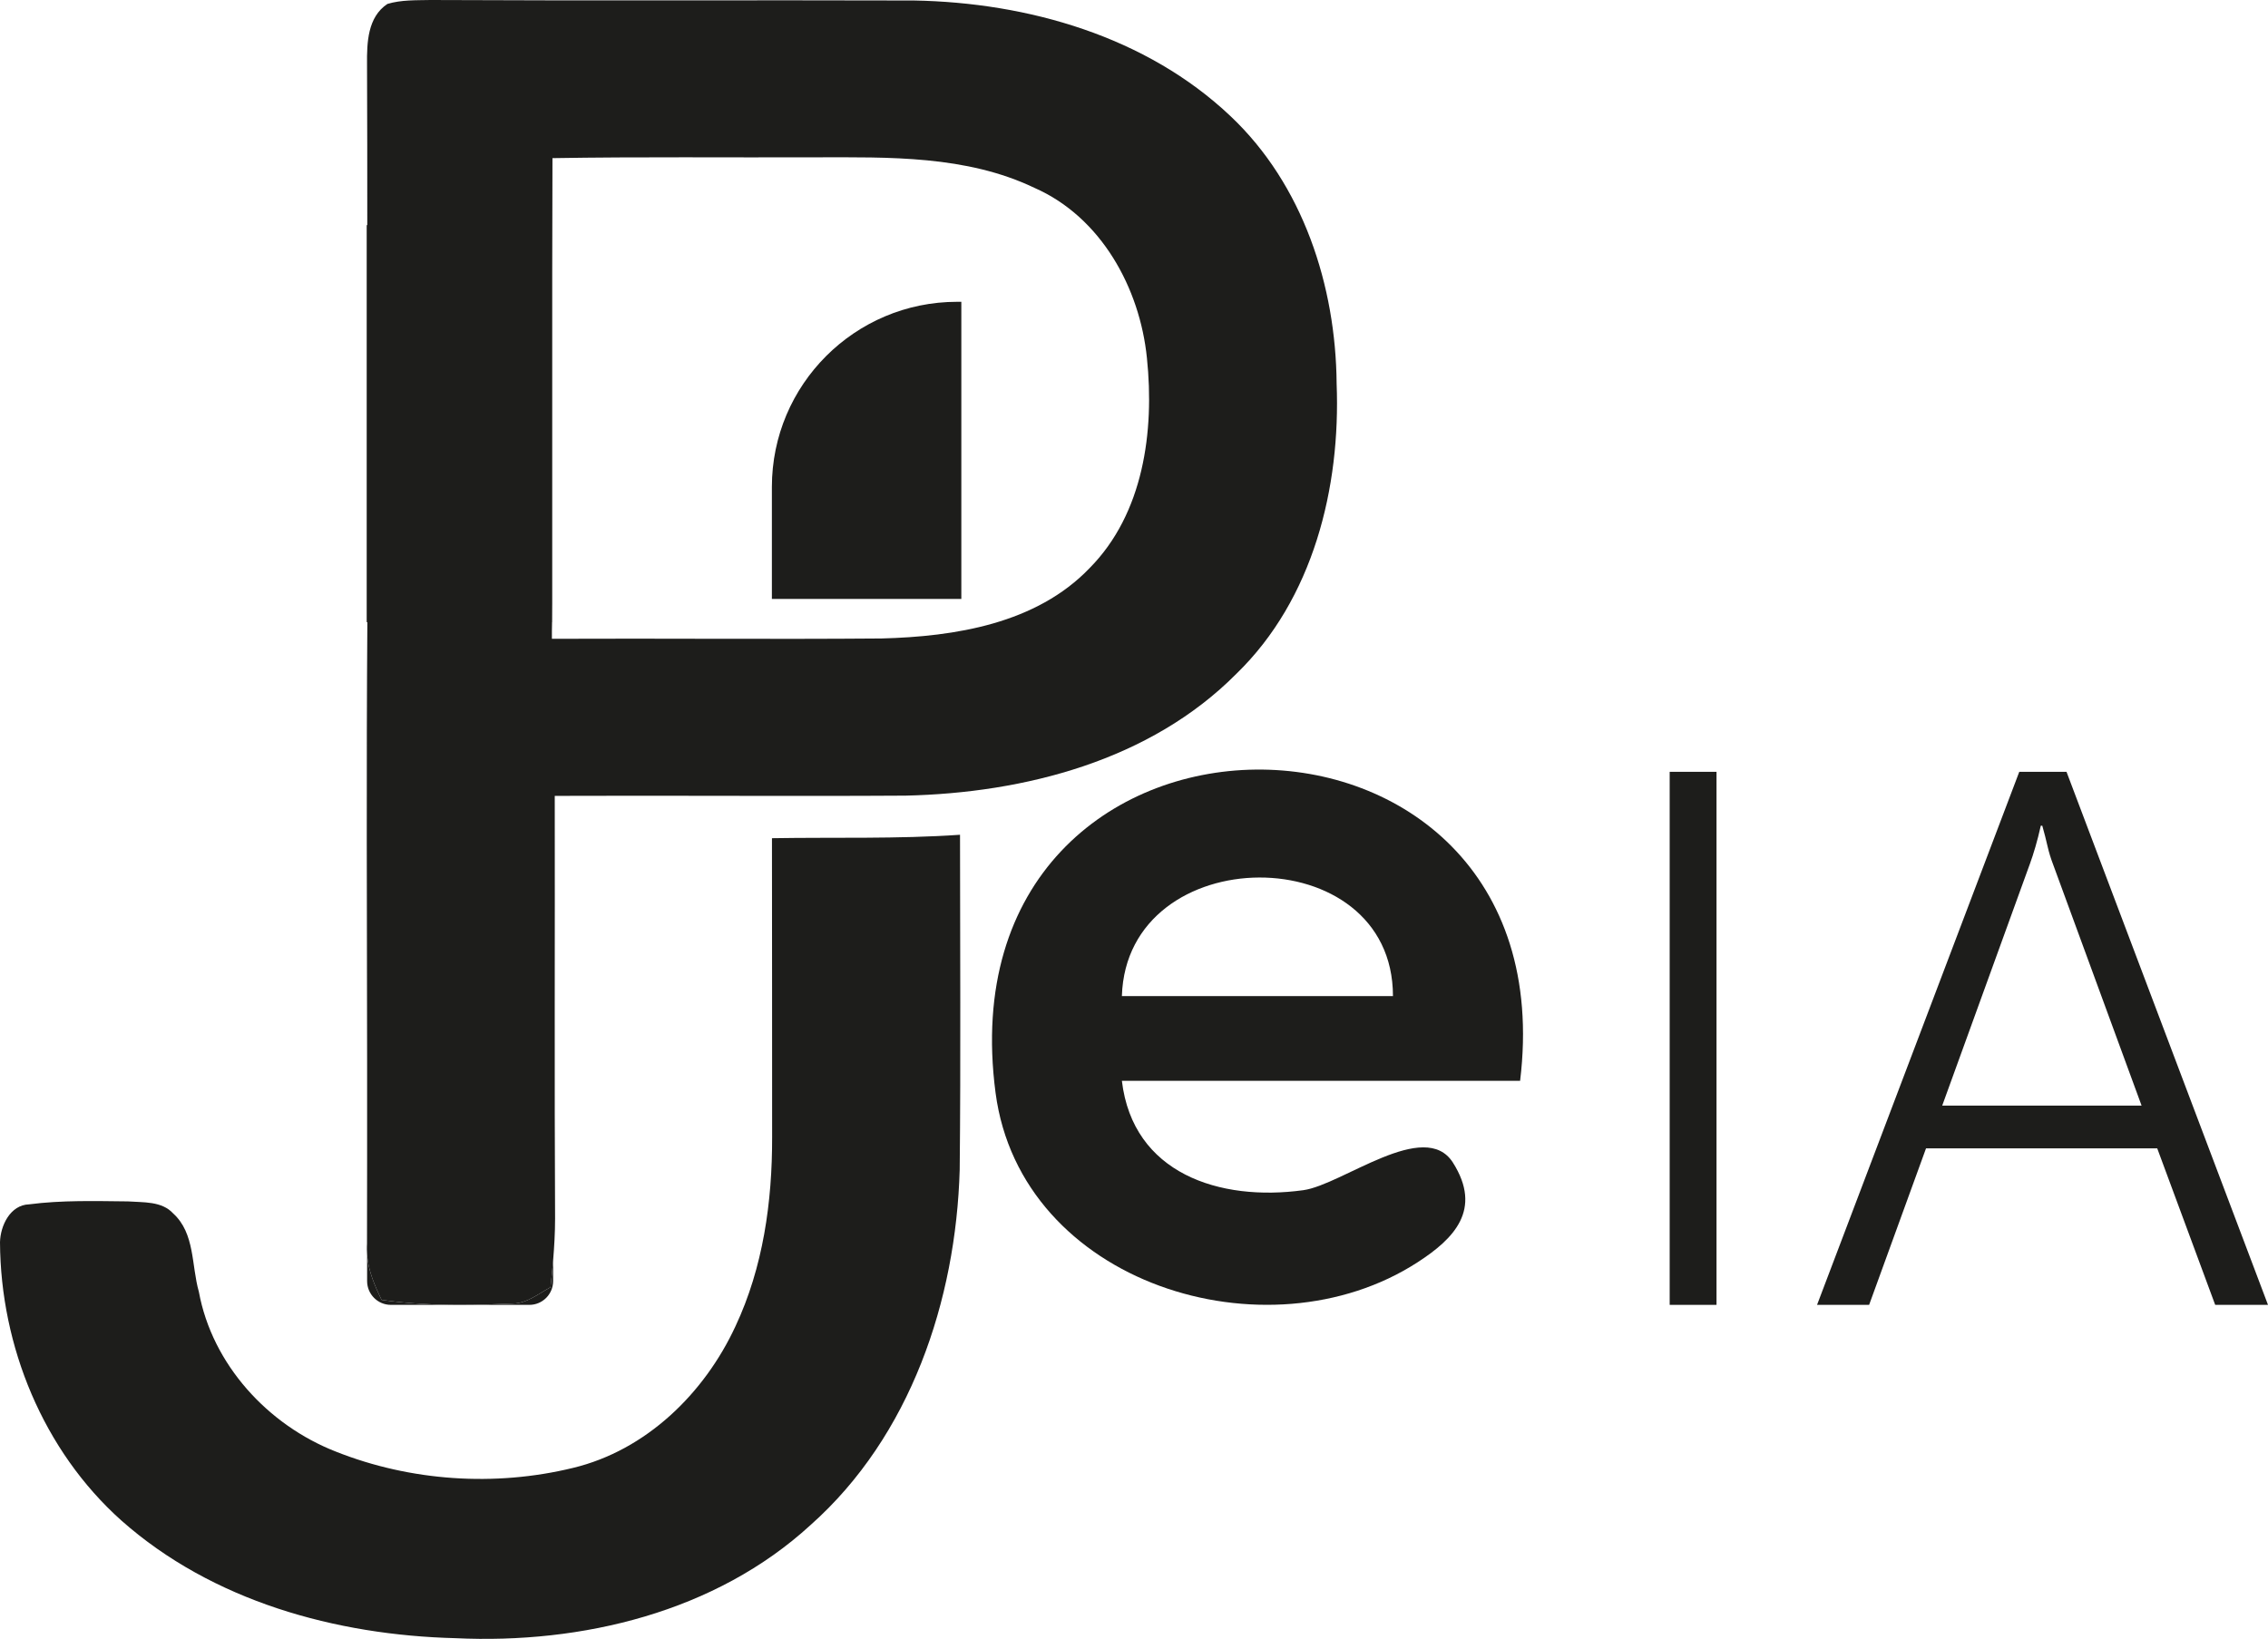
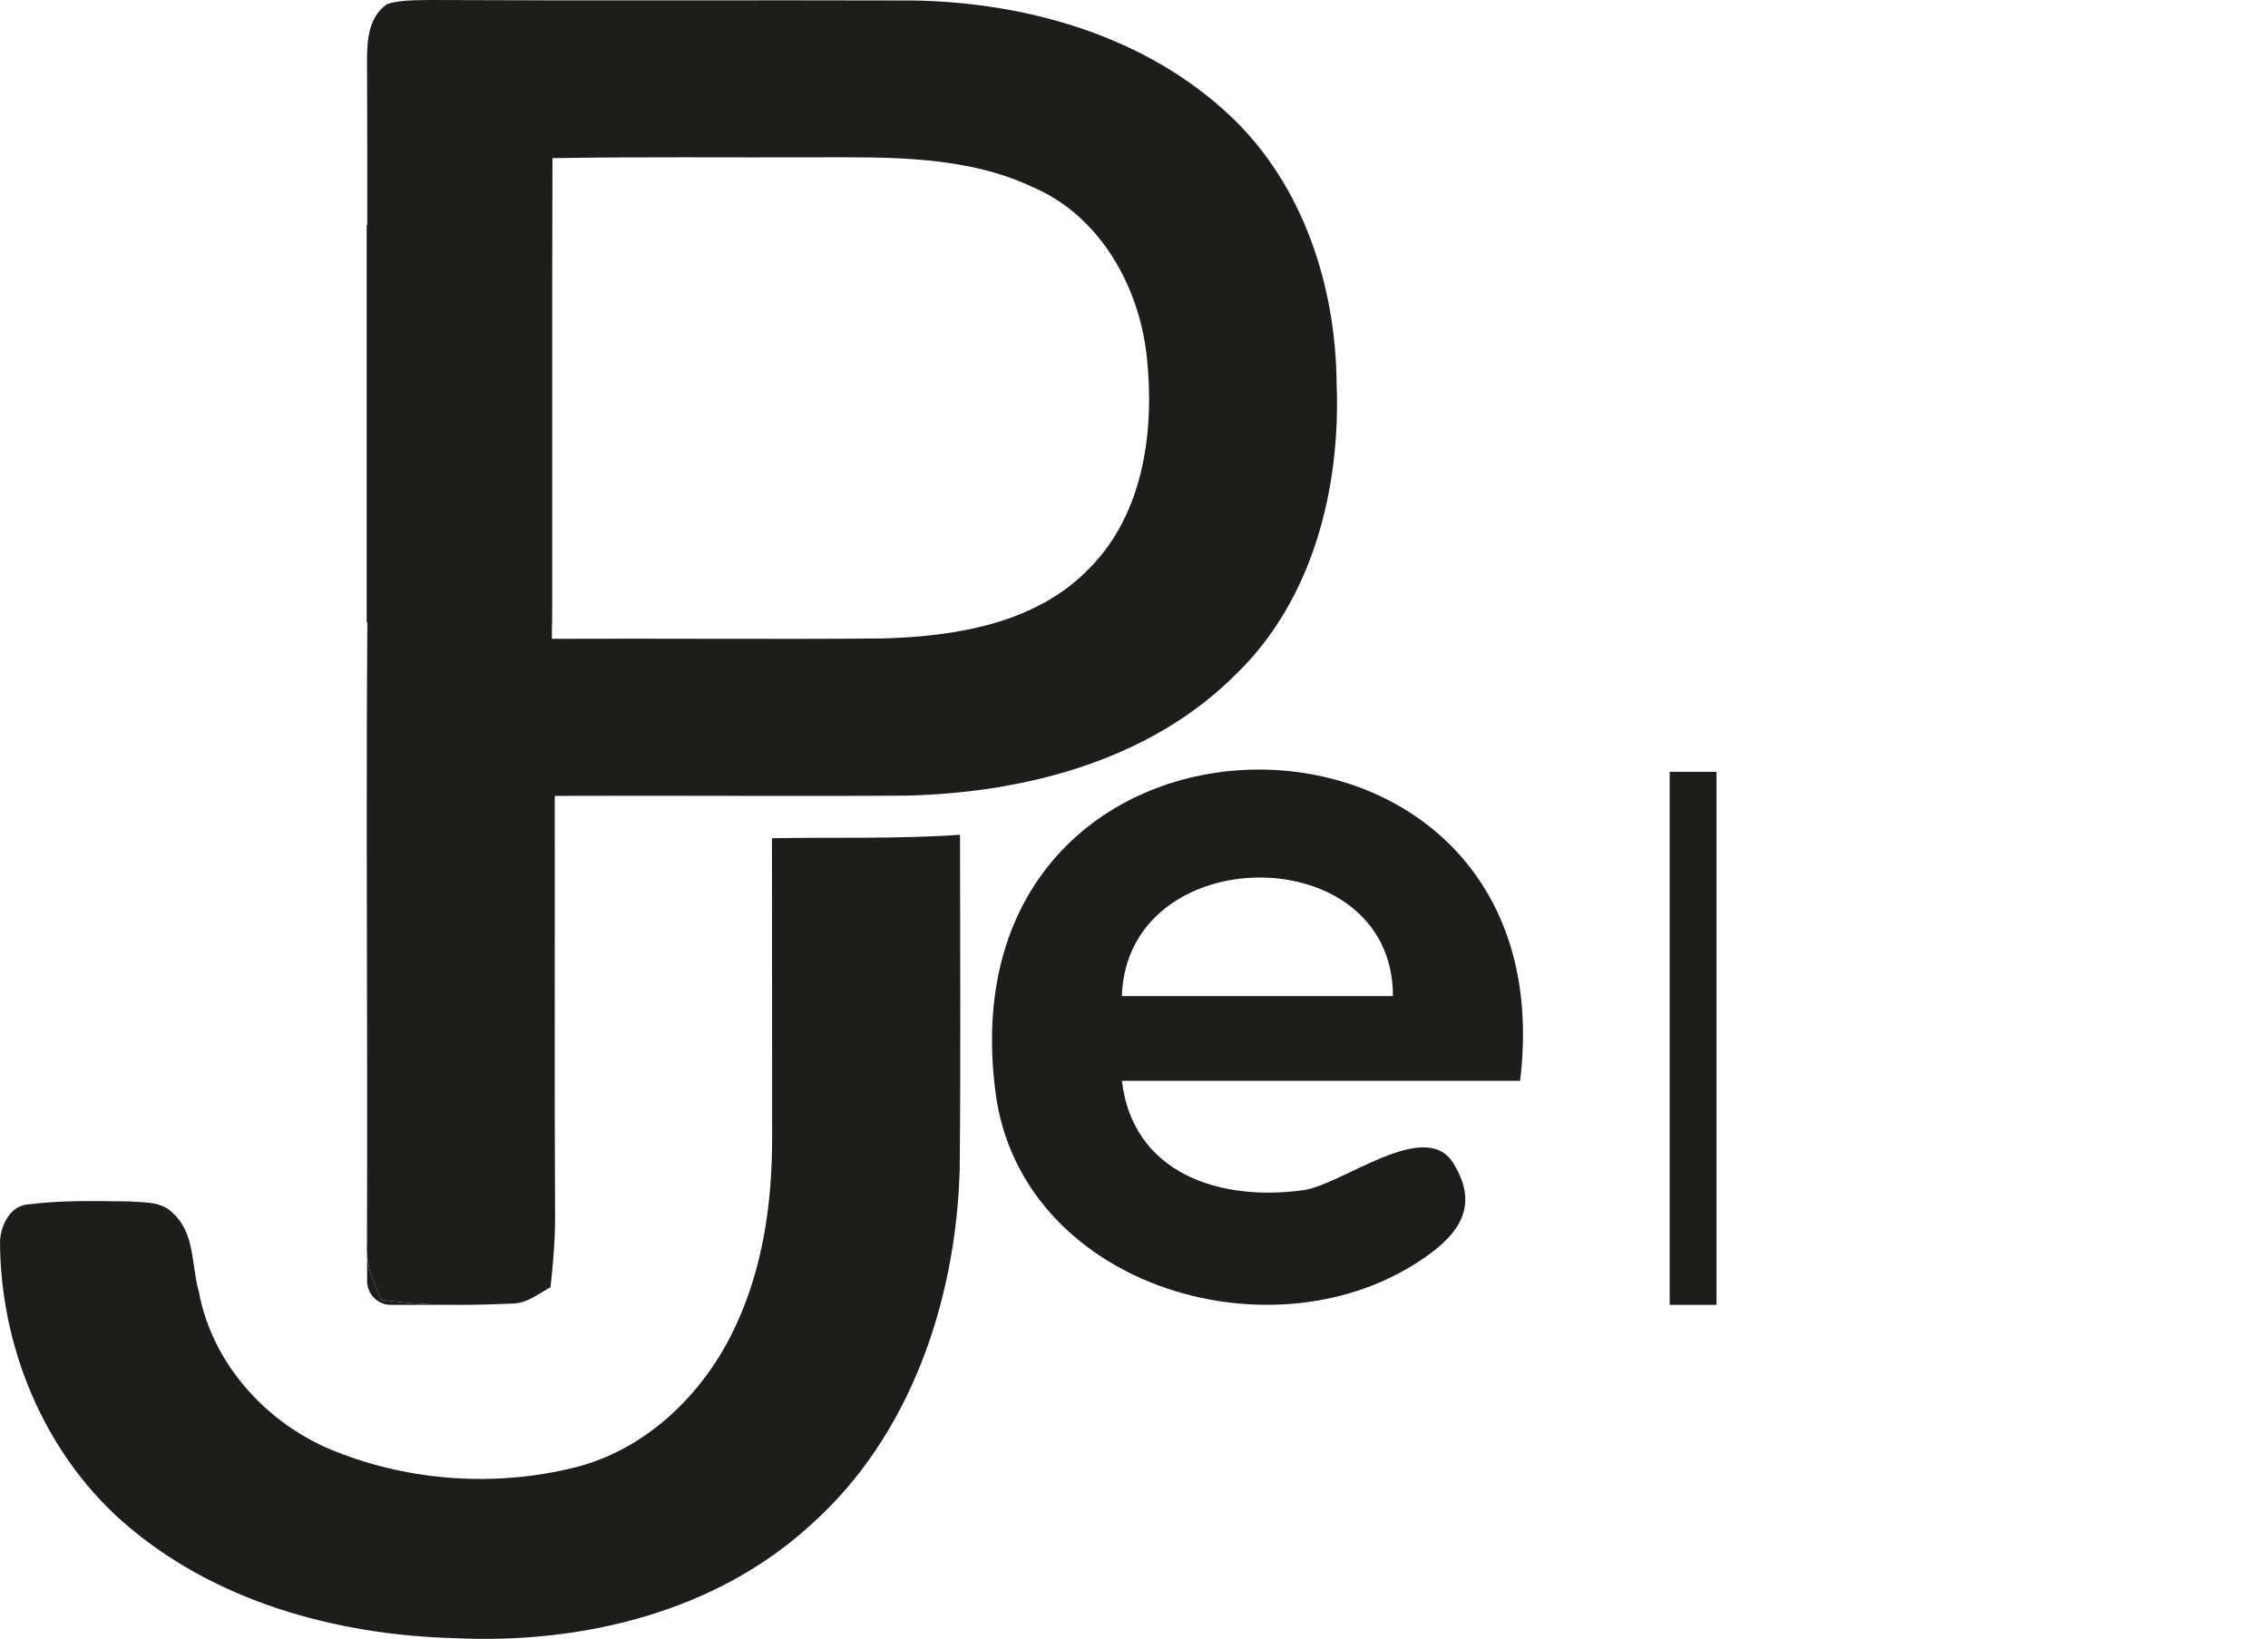
<svg xmlns="http://www.w3.org/2000/svg" id="Camada_1" data-name="Camada 1" viewBox="0 0 277.02 200.21">
  <defs>
    <style>
      .cls-1 {
        fill: #1d1d1b;
      }
    </style>
  </defs>
  <g>
-     <path class="cls-1" d="M209.66,159.41h-5.72v-65.12h5.72v65.12Z" />
-     <path class="cls-1" d="M221.94,159.41l24.7-65.12h5.77l24.61,65.12h-6.45l-7.08-19.12h-28.24l-6.95,19.12h-6.36ZM237.24,135.07h24.34l-10.81-29.47c-.27-.7-.5-1.44-.68-2.23-.18-.79-.39-1.62-.64-2.5h-.18c-.21.94-.43,1.8-.66,2.59-.23.79-.45,1.47-.66,2.04l-10.72,29.56Z" />
+     <path class="cls-1" d="M209.66,159.41h-5.72v-65.12h5.72Z" />
  </g>
  <path class="cls-1" d="M185.66,132.04h-48.63c1.34,11.33,11.94,14.77,22.16,13.36,4.76-.66,14.83-8.82,18.28-3.36,3.63,5.74.11,9.3-4.31,12.16-18.4,11.93-48.49,2.66-51.56-20.7-6.88-52.37,70.28-52.43,64.07-1.46ZM170.14,121.69c0-19.43-32.52-19.2-33.11,0h33.11Z" />
  <g>
    <path class="cls-1" d="M44.82,151.91c.01-3.27.02-6.53.02-9.79v11.26c-.05-.49-.06-.97-.02-1.47Z" />
    <path class="cls-1" d="M94.29,102.4c7.65-.13,15.32.11,22.97-.42,0,13.64.1,27.29-.04,40.93-.46,15.97-6.01,32.54-18.2,43.38-11.61,10.66-27.95,14.57-43.38,13.84-14.62-.37-29.7-4.52-40.82-14.38C5.28,177.22.07,164.47,0,151.77c.04-2.03,1.25-4.57,3.55-4.64,4-.52,8.06-.4,12.08-.36,1.88.14,4.14-.05,5.53,1.48,2.67,2.43,2.21,6.36,3.13,9.56,1.63,8.89,8.44,16.29,16.74,19.53,9.11,3.62,19.44,4.31,28.95,1.99,8.95-2.15,16.05-9.1,19.85-17.3,3.38-7.19,4.5-15.22,4.48-23.11-.01-12.17,0-24.34-.02-36.52Z" />
    <path class="cls-1" d="M163.26,46.86c-.1-11.95-4.11-24.31-12.95-32.66C140.01,4.44,125.55.31,111.63.06c-19.69-.06-39.37.04-59.05-.06-1.76.04-3.56-.03-5.26.48-2.43,1.61-2.51,4.75-2.49,7.35.03,6.56.03,13.11.03,19.67h-.07v48.51h.08c-.13,17.86-.05,35.72-.03,53.58v.03c0,4.17,0,8.33,0,12.5v11.26c.17,1.9.93,3.7,1.77,5.42,3.18.46,6.4.61,9.61.61,2.15,0,4.29-.07,6.42-.16,1.75-.03,3.14-1.21,4.6-1.99.12-1.09.23-2.18.32-3.27.14-1.7.24-3.4.24-5.11-.09-17.21-.01-34.43-.04-51.65,14.28-.06,28.57.06,42.85-.03,14.55-.33,29.9-4.29,40.42-14.9,9.37-9.1,12.73-22.72,12.23-35.44ZM133.09,69.4c-6.52,6.8-16.44,8.37-25.44,8.6-13.41.11-26.82-.02-40.24.04,0-.68,0-1.35.02-2.03.01-.76.01-1.53.02-2.29v-40.18c.01-4.74.02-9.48.03-14.22,10.7-.18,21.41-.06,32.12-.1,9-.01,18.43-.25,26.75,3.73,8.13,3.57,12.88,12.23,13.74,20.8.93,8.94-.41,18.99-7,25.65Z" />
    <path class="cls-1" d="M46.61,158.8c3.18.46,6.4.61,9.61.61h-8.48c-1.6,0-2.9-1.3-2.9-2.91v-3.12c.17,1.9.93,3.7,1.77,5.42Z" />
-     <path class="cls-1" d="M67.56,153.99v2.51c0,1.61-1.3,2.91-2.9,2.91h-8.44c2.15,0,4.29-.07,6.42-.16,1.75-.03,3.14-1.21,4.6-1.99.12-1.09.23-2.18.32-3.27Z" />
  </g>
-   <path class="cls-1" d="M116.9,36.87h.52v36.3h-23.14v-13.68c0-12.49,10.14-22.62,22.62-22.62Z" />
  <path class="cls-1" d="M67.45,73.72v2.29h-.02c.01-.76.01-1.53.02-2.29Z" />
</svg>